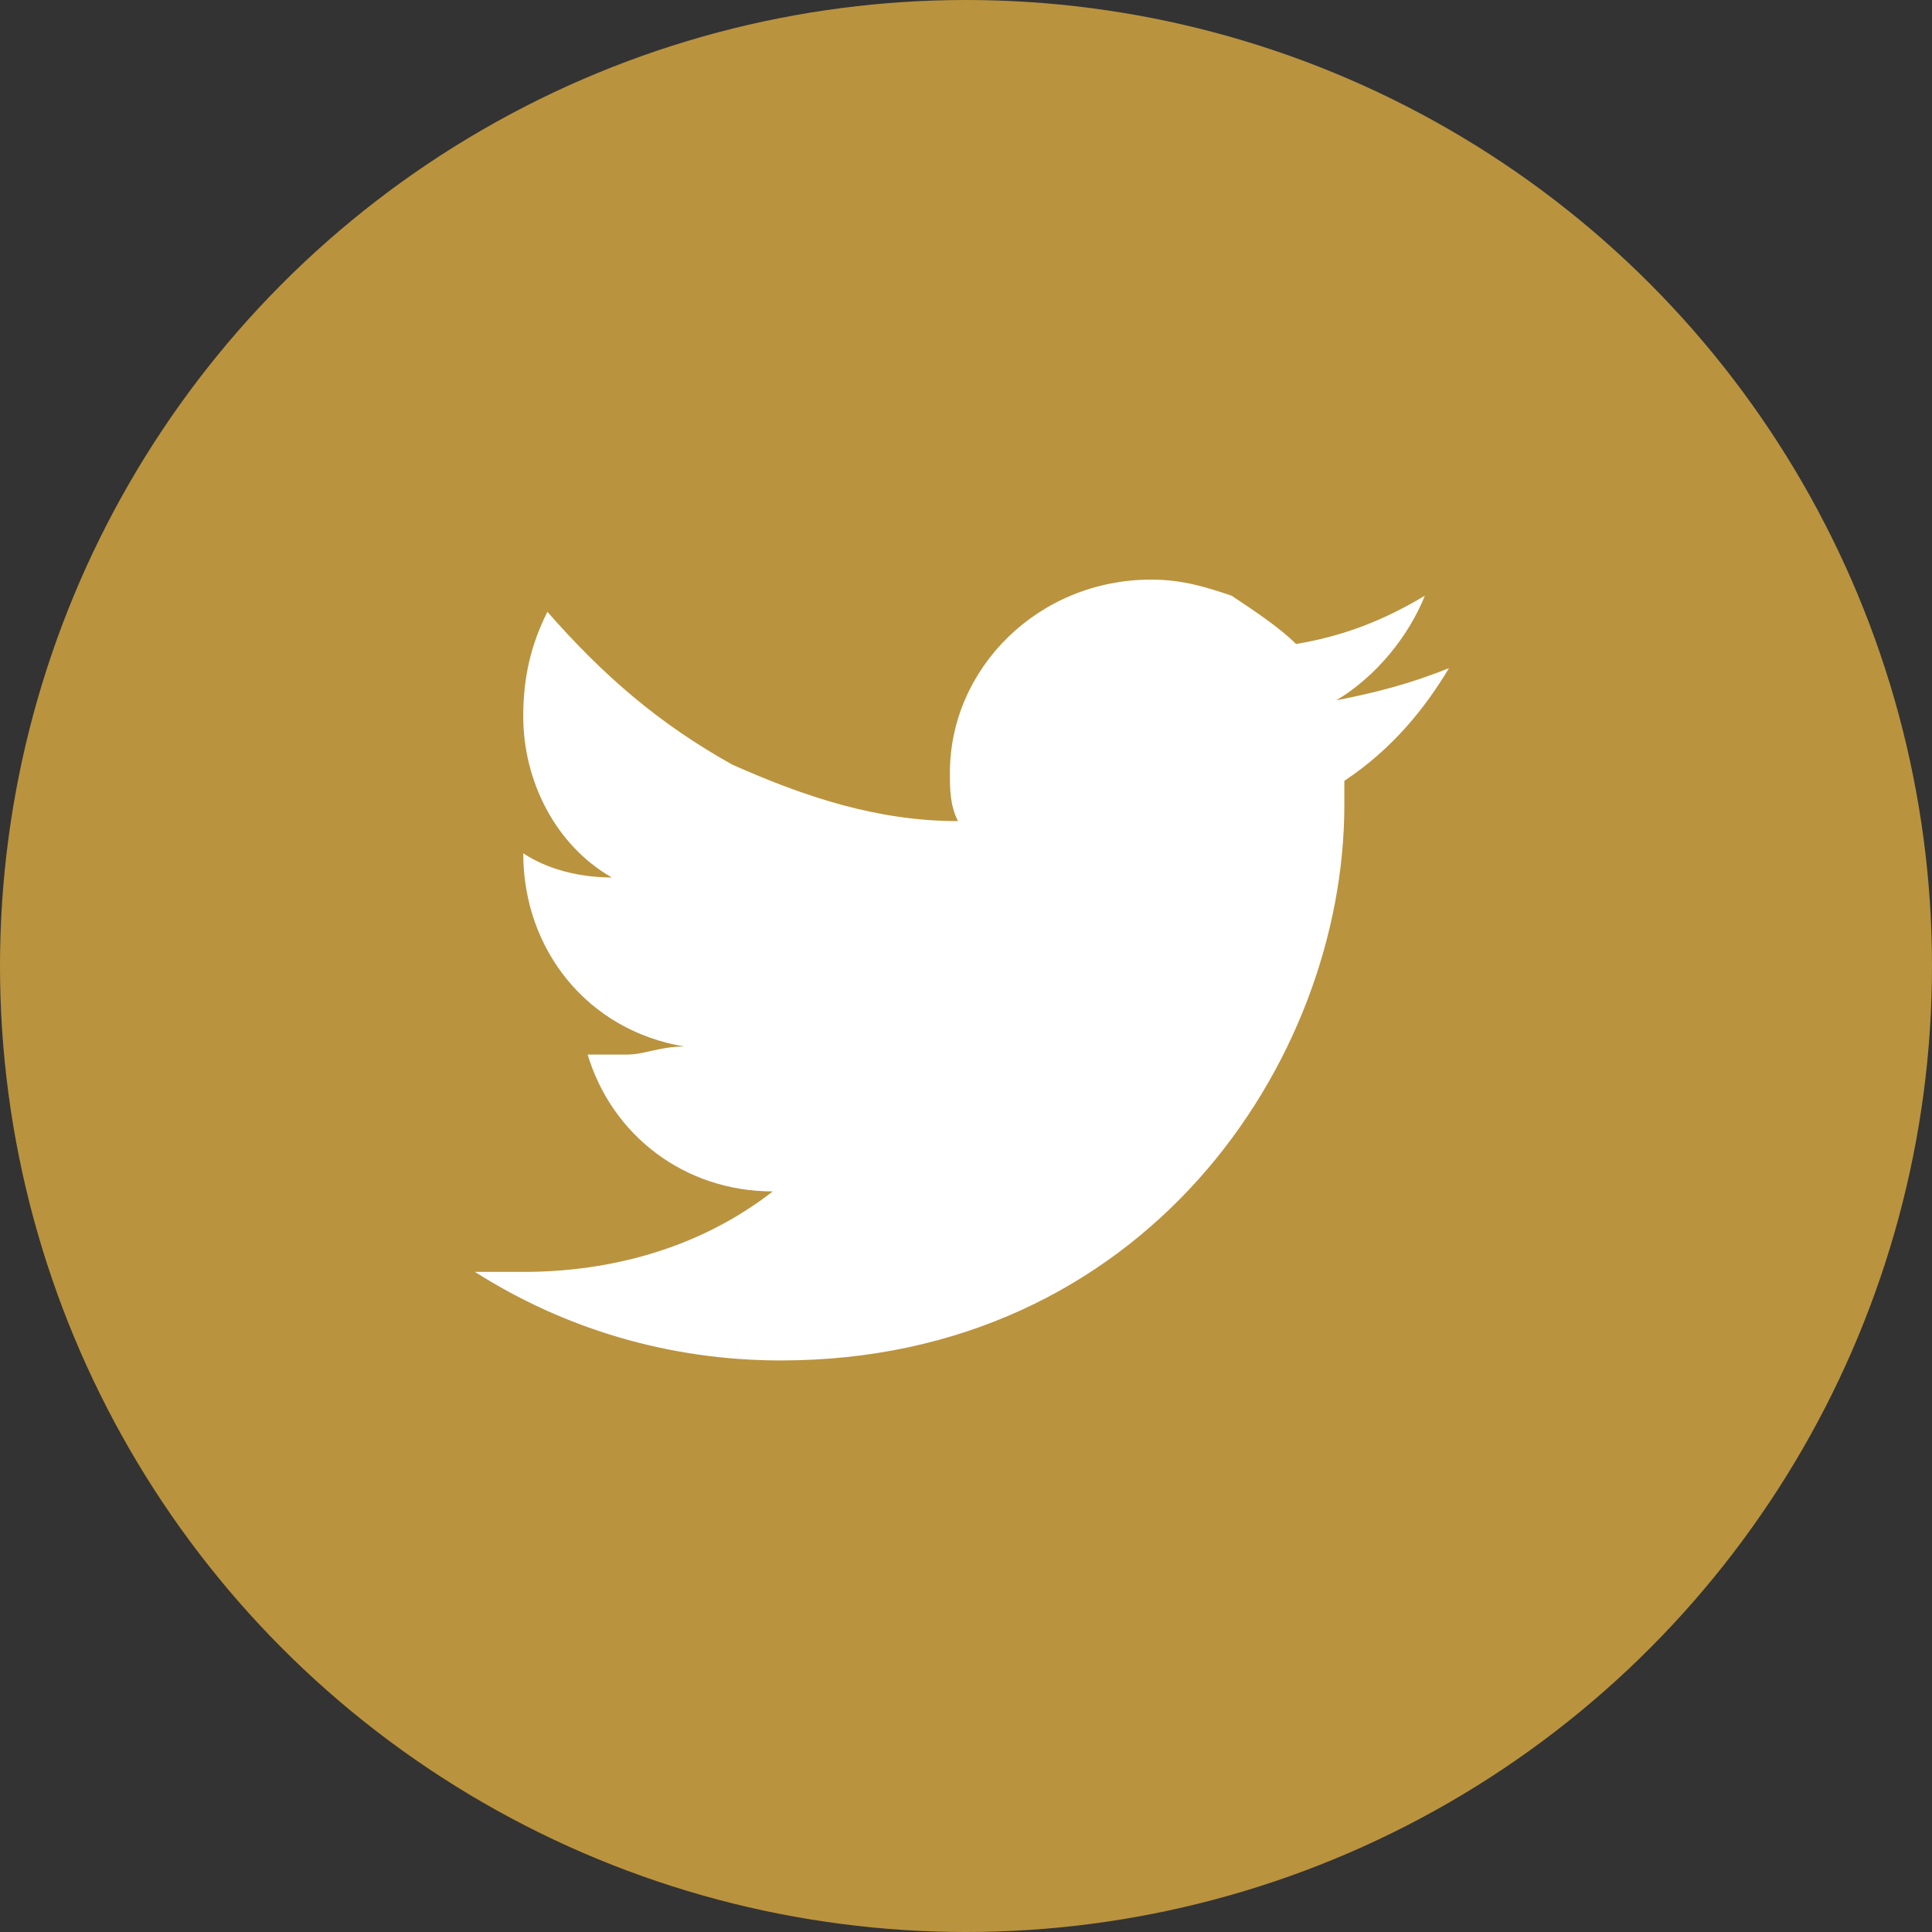
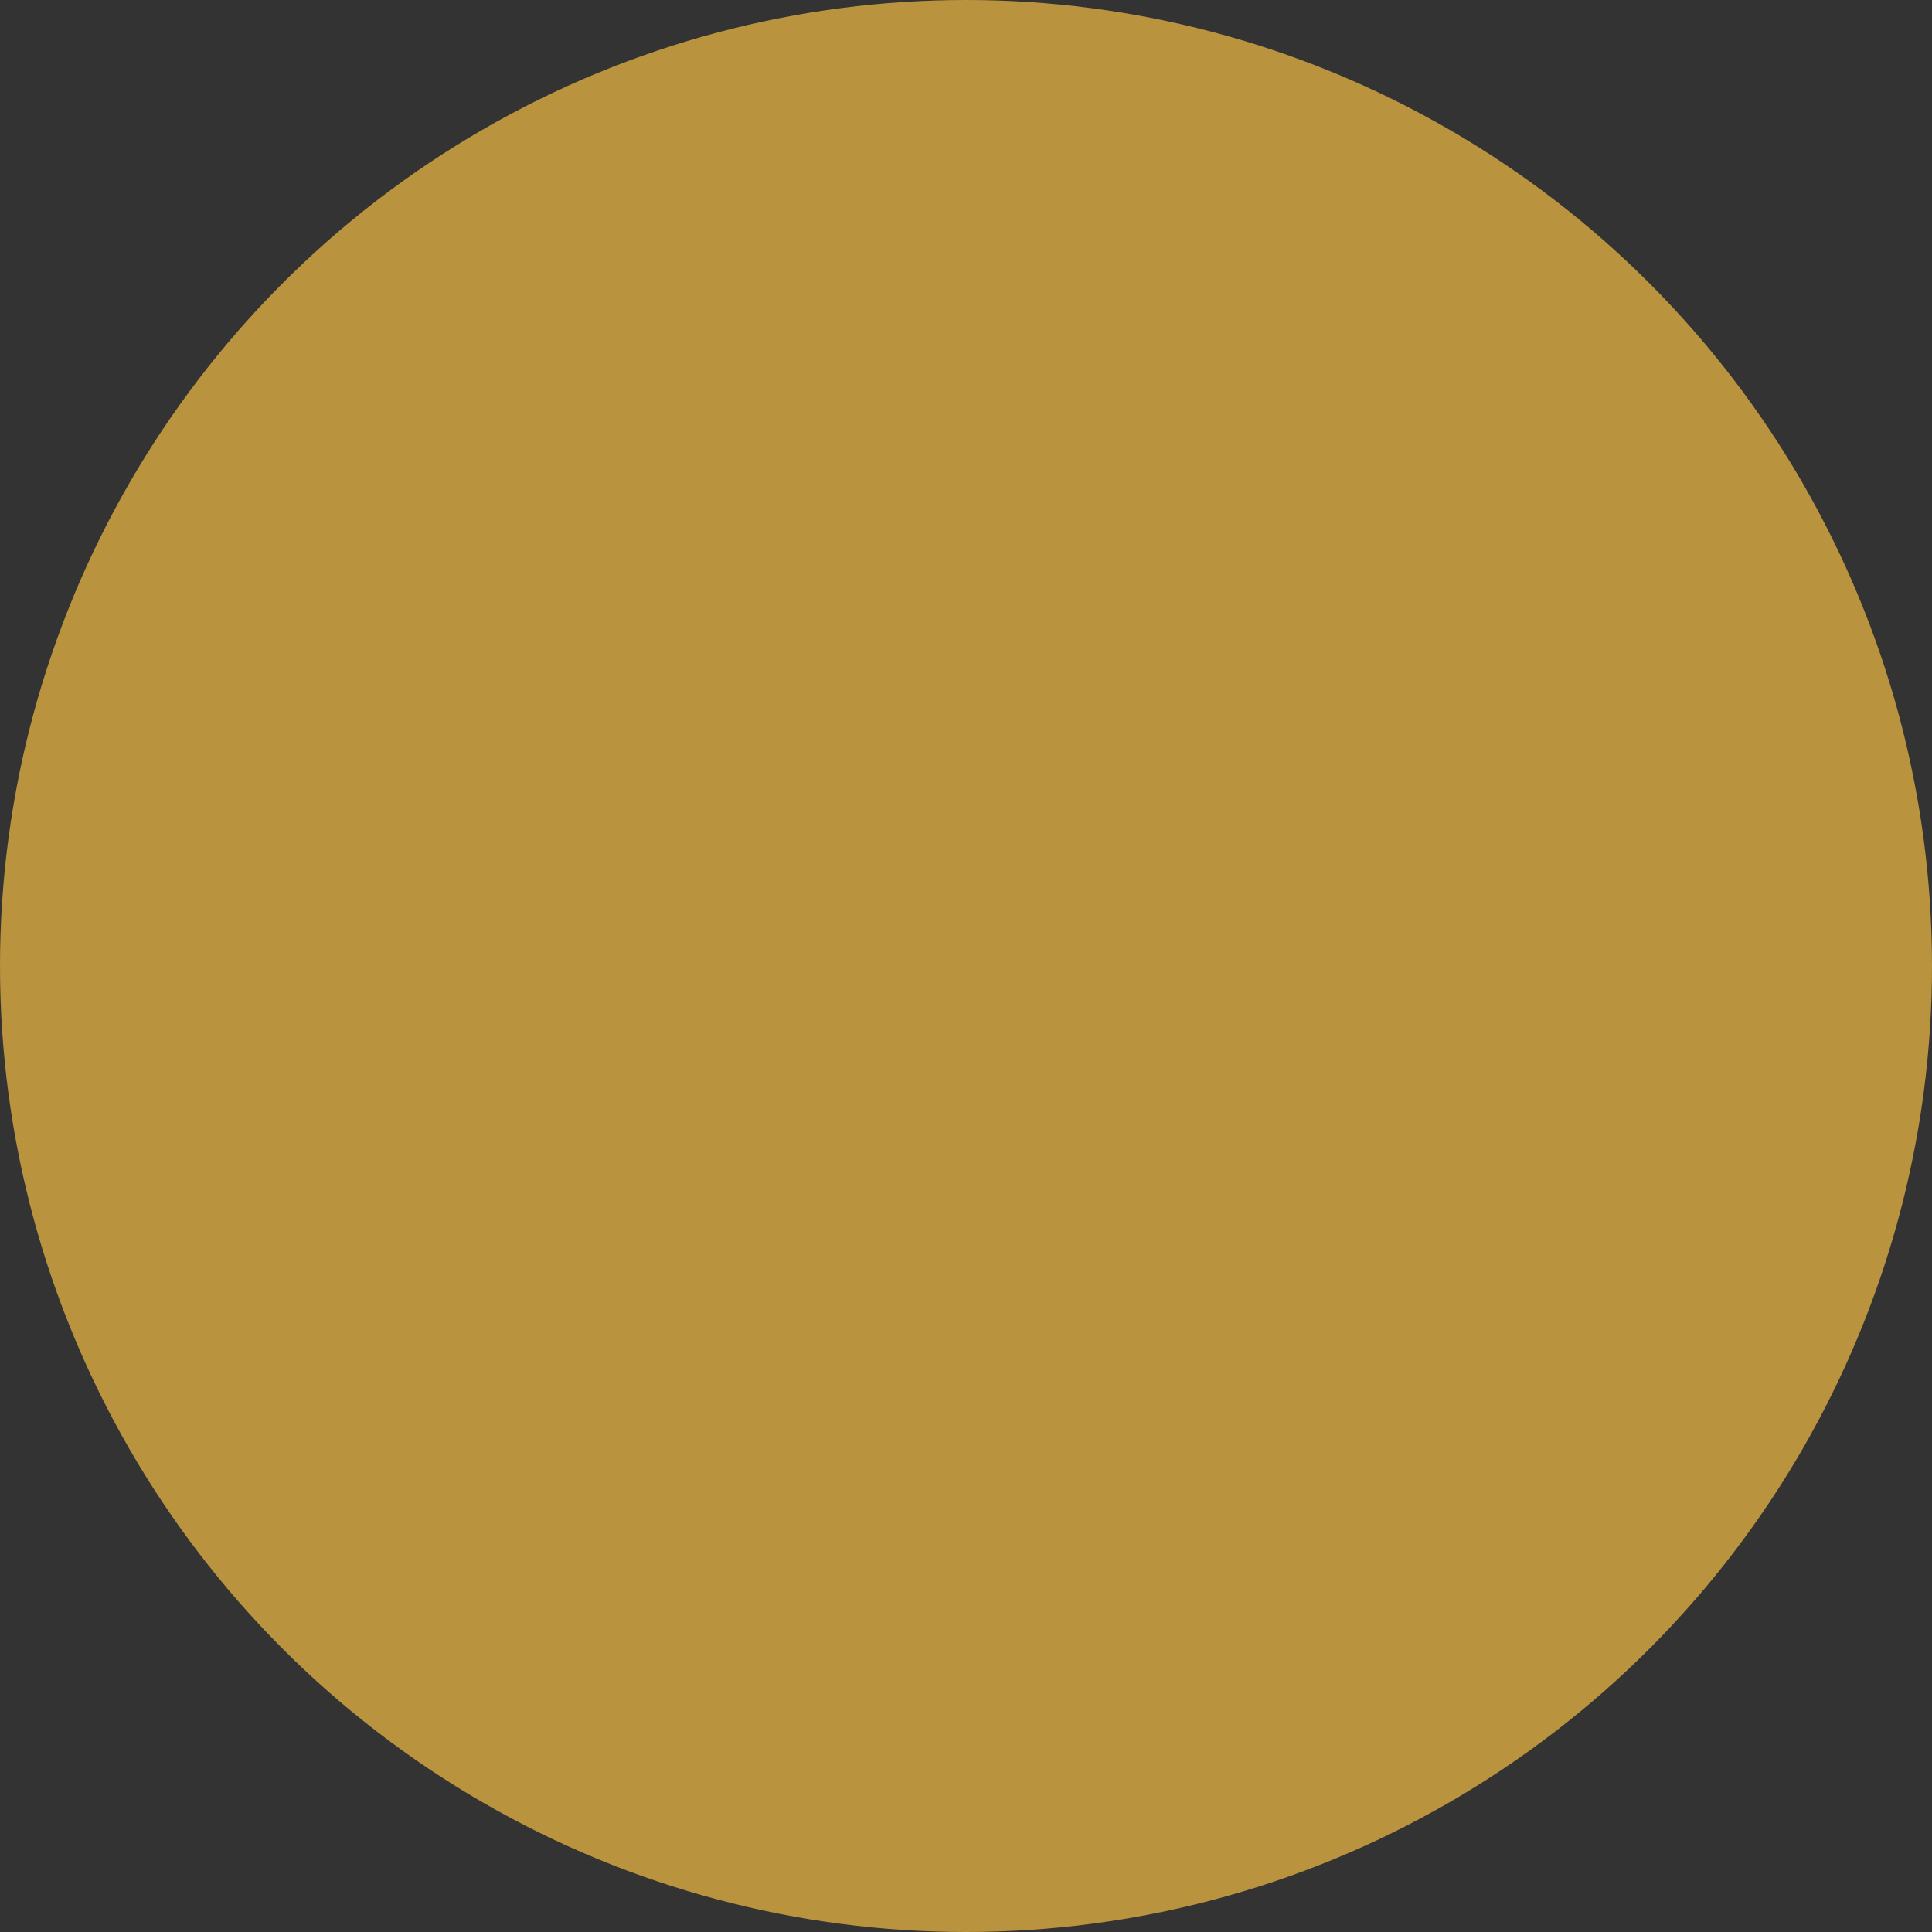
<svg xmlns="http://www.w3.org/2000/svg" version="1.1" id="Layer_1" x="0px" y="0px" viewBox="0 0 24 24" style="enable-background:new 0 0 24 24;" xml:space="preserve">
  <rect x="0" y="0" width="24" height="24" fill="#333333" stroke="none" />
  <style type="text/css">
	.st0{fill:#BA933E;}
	.st1{fill:#FFFFFF;}
</style>
  <circle class="st0" cx="12" cy="12" r="12" />
-   <path class="st1" d="M18,8.3c-0.5,0.2-0.9,0.3-1.4,0.4c0.5-0.3,0.9-0.8,1.1-1.3c-0.5,0.3-1,0.5-1.6,0.6c-0.2-0.2-0.5-0.4-0.8-0.6  c-0.3-0.1-0.6-0.2-1-0.2c-1.4,0-2.5,1.1-2.5,2.4c0,0.2,0,0.4,0.1,0.6c-1,0-1.9-0.3-2.8-0.7C8.2,9,7.5,8.4,6.8,7.6  C6.6,8,6.5,8.4,6.5,8.9c0,0.8,0.4,1.6,1.1,2c-0.4,0-0.8-0.1-1.1-0.3v0c0,1.2,0.8,2.2,2,2.4C8.2,13,8,13.1,7.8,13.1  c-0.2,0-0.3,0-0.5,0c0.3,1,1.2,1.7,2.3,1.7c-0.9,0.7-2,1-3.1,1c-0.2,0-0.4,0-0.6,0c1.1,0.7,2.4,1.1,3.8,1.1c4.5,0,7-3.7,7-6.9  c0-0.1,0-0.2,0-0.3C17.3,9.3,17.7,8.8,18,8.3L18,8.3z" />
</svg>